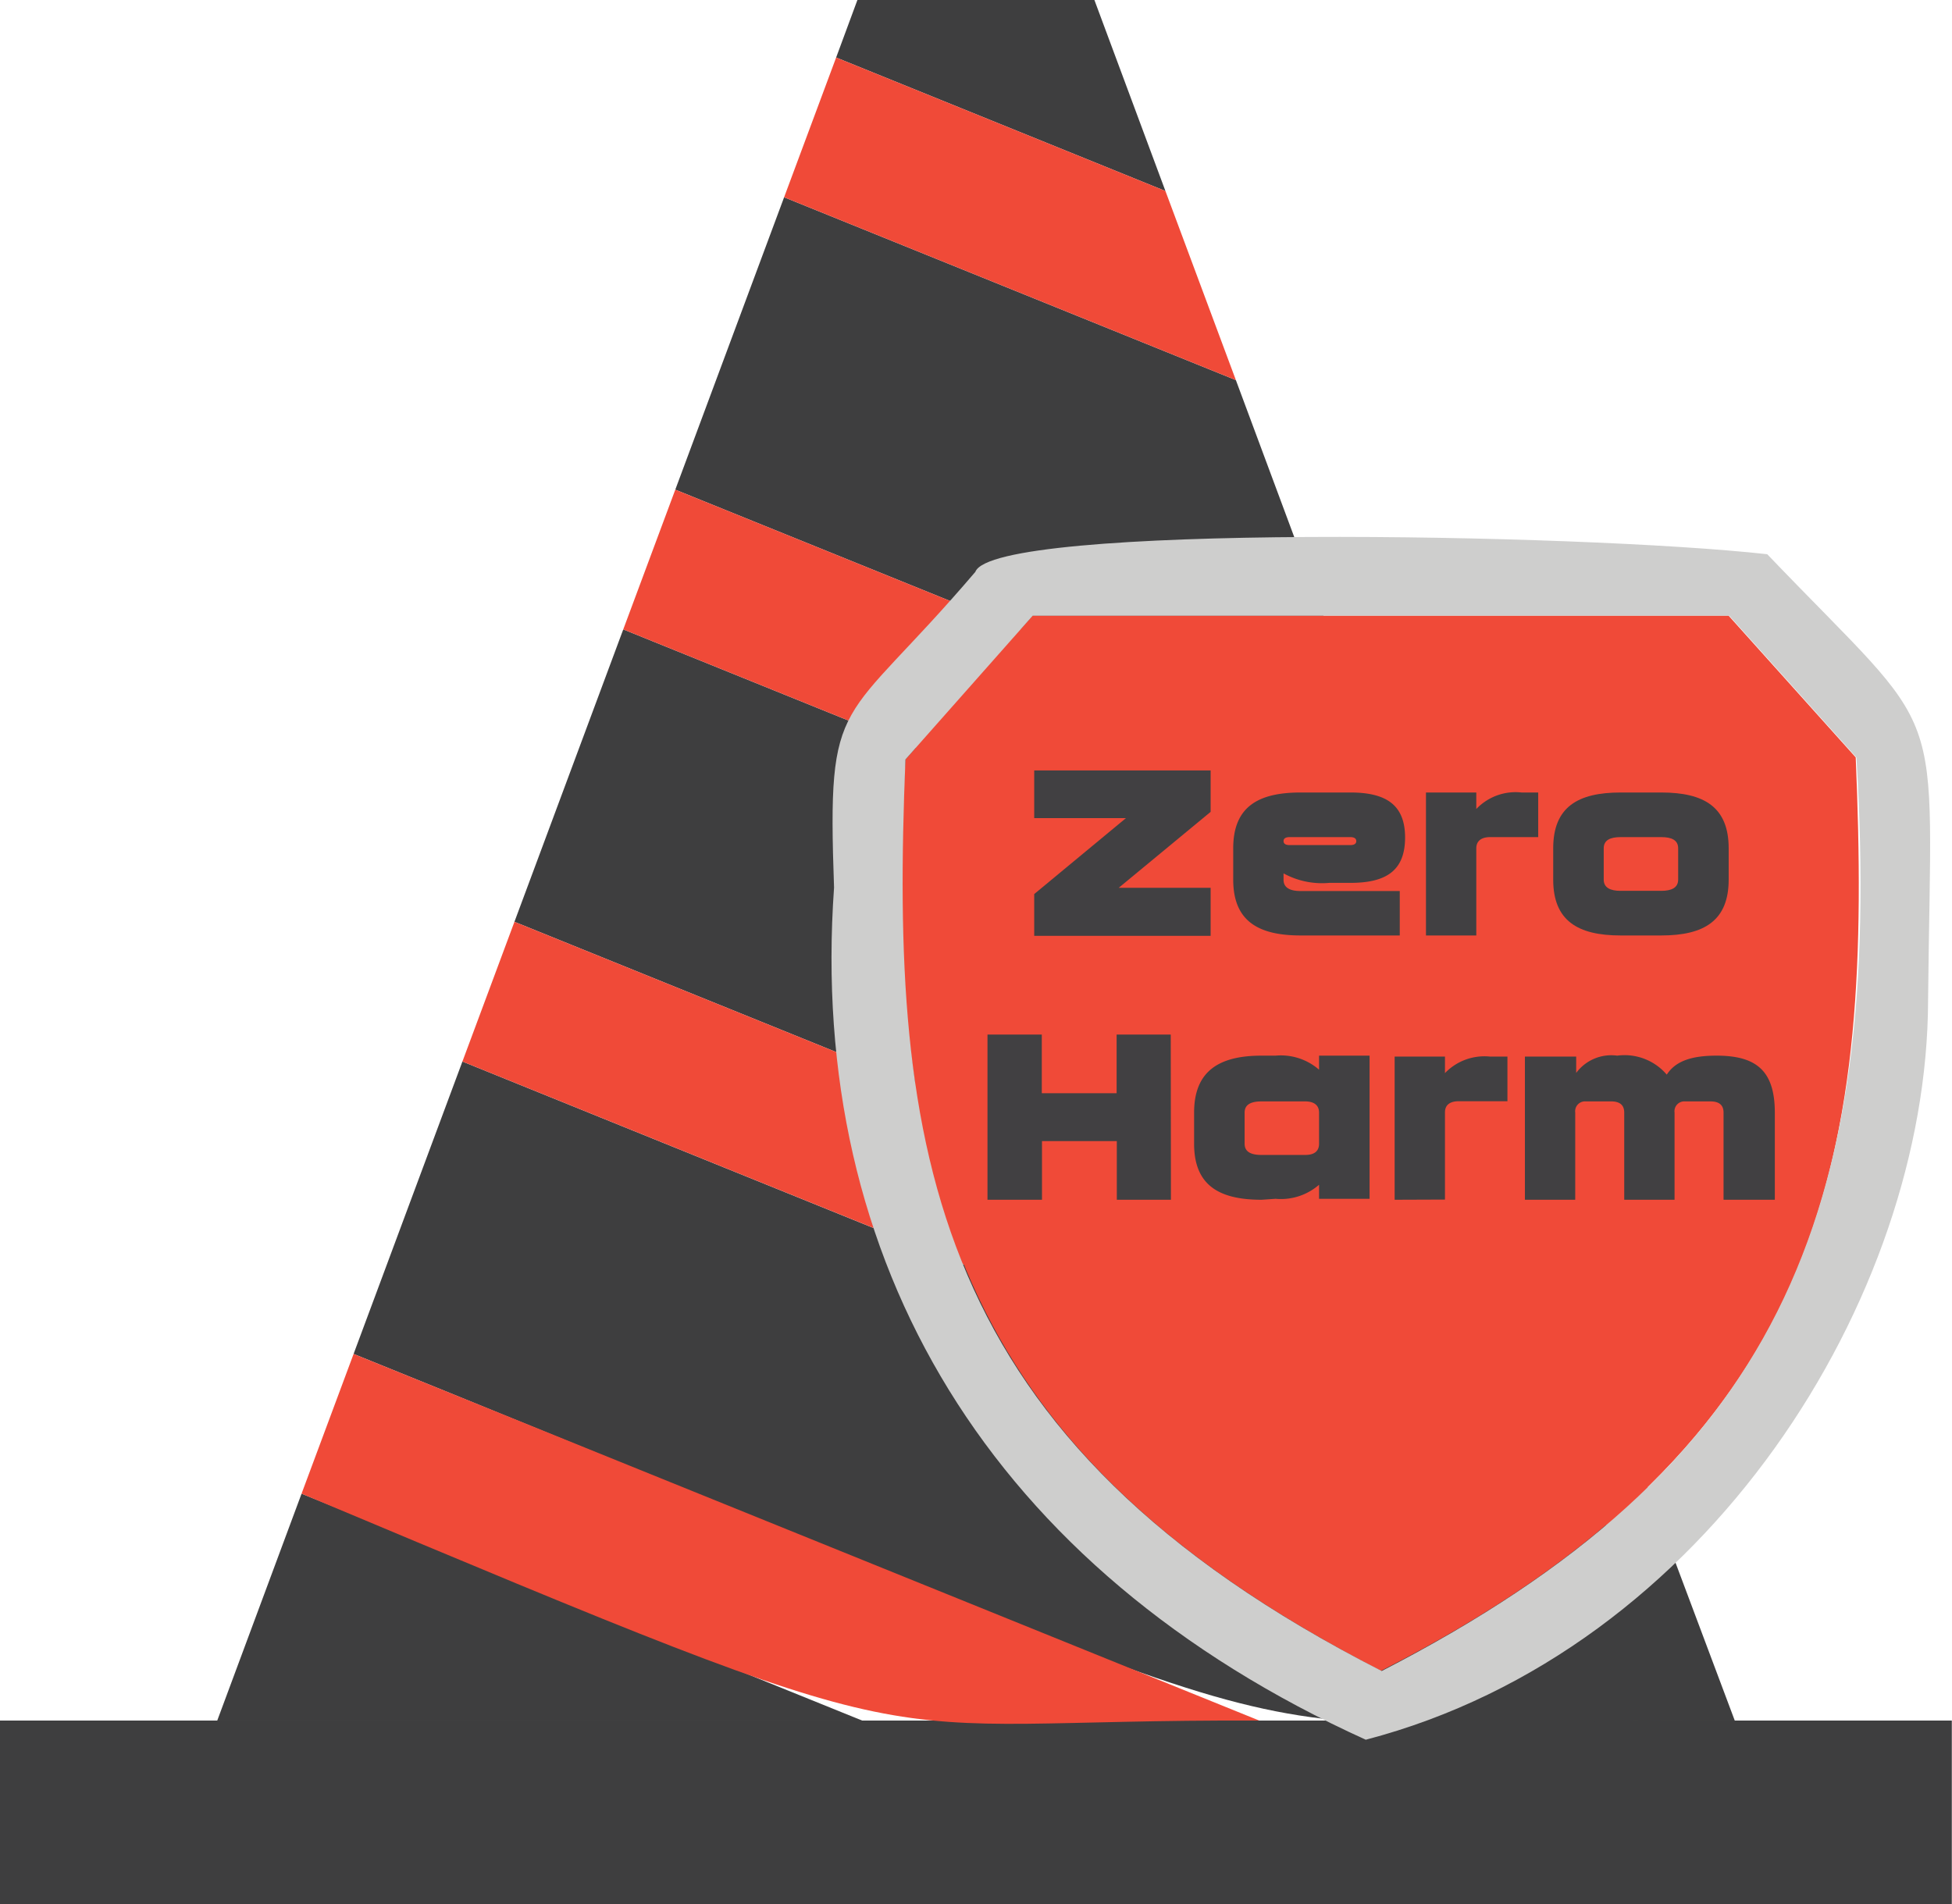
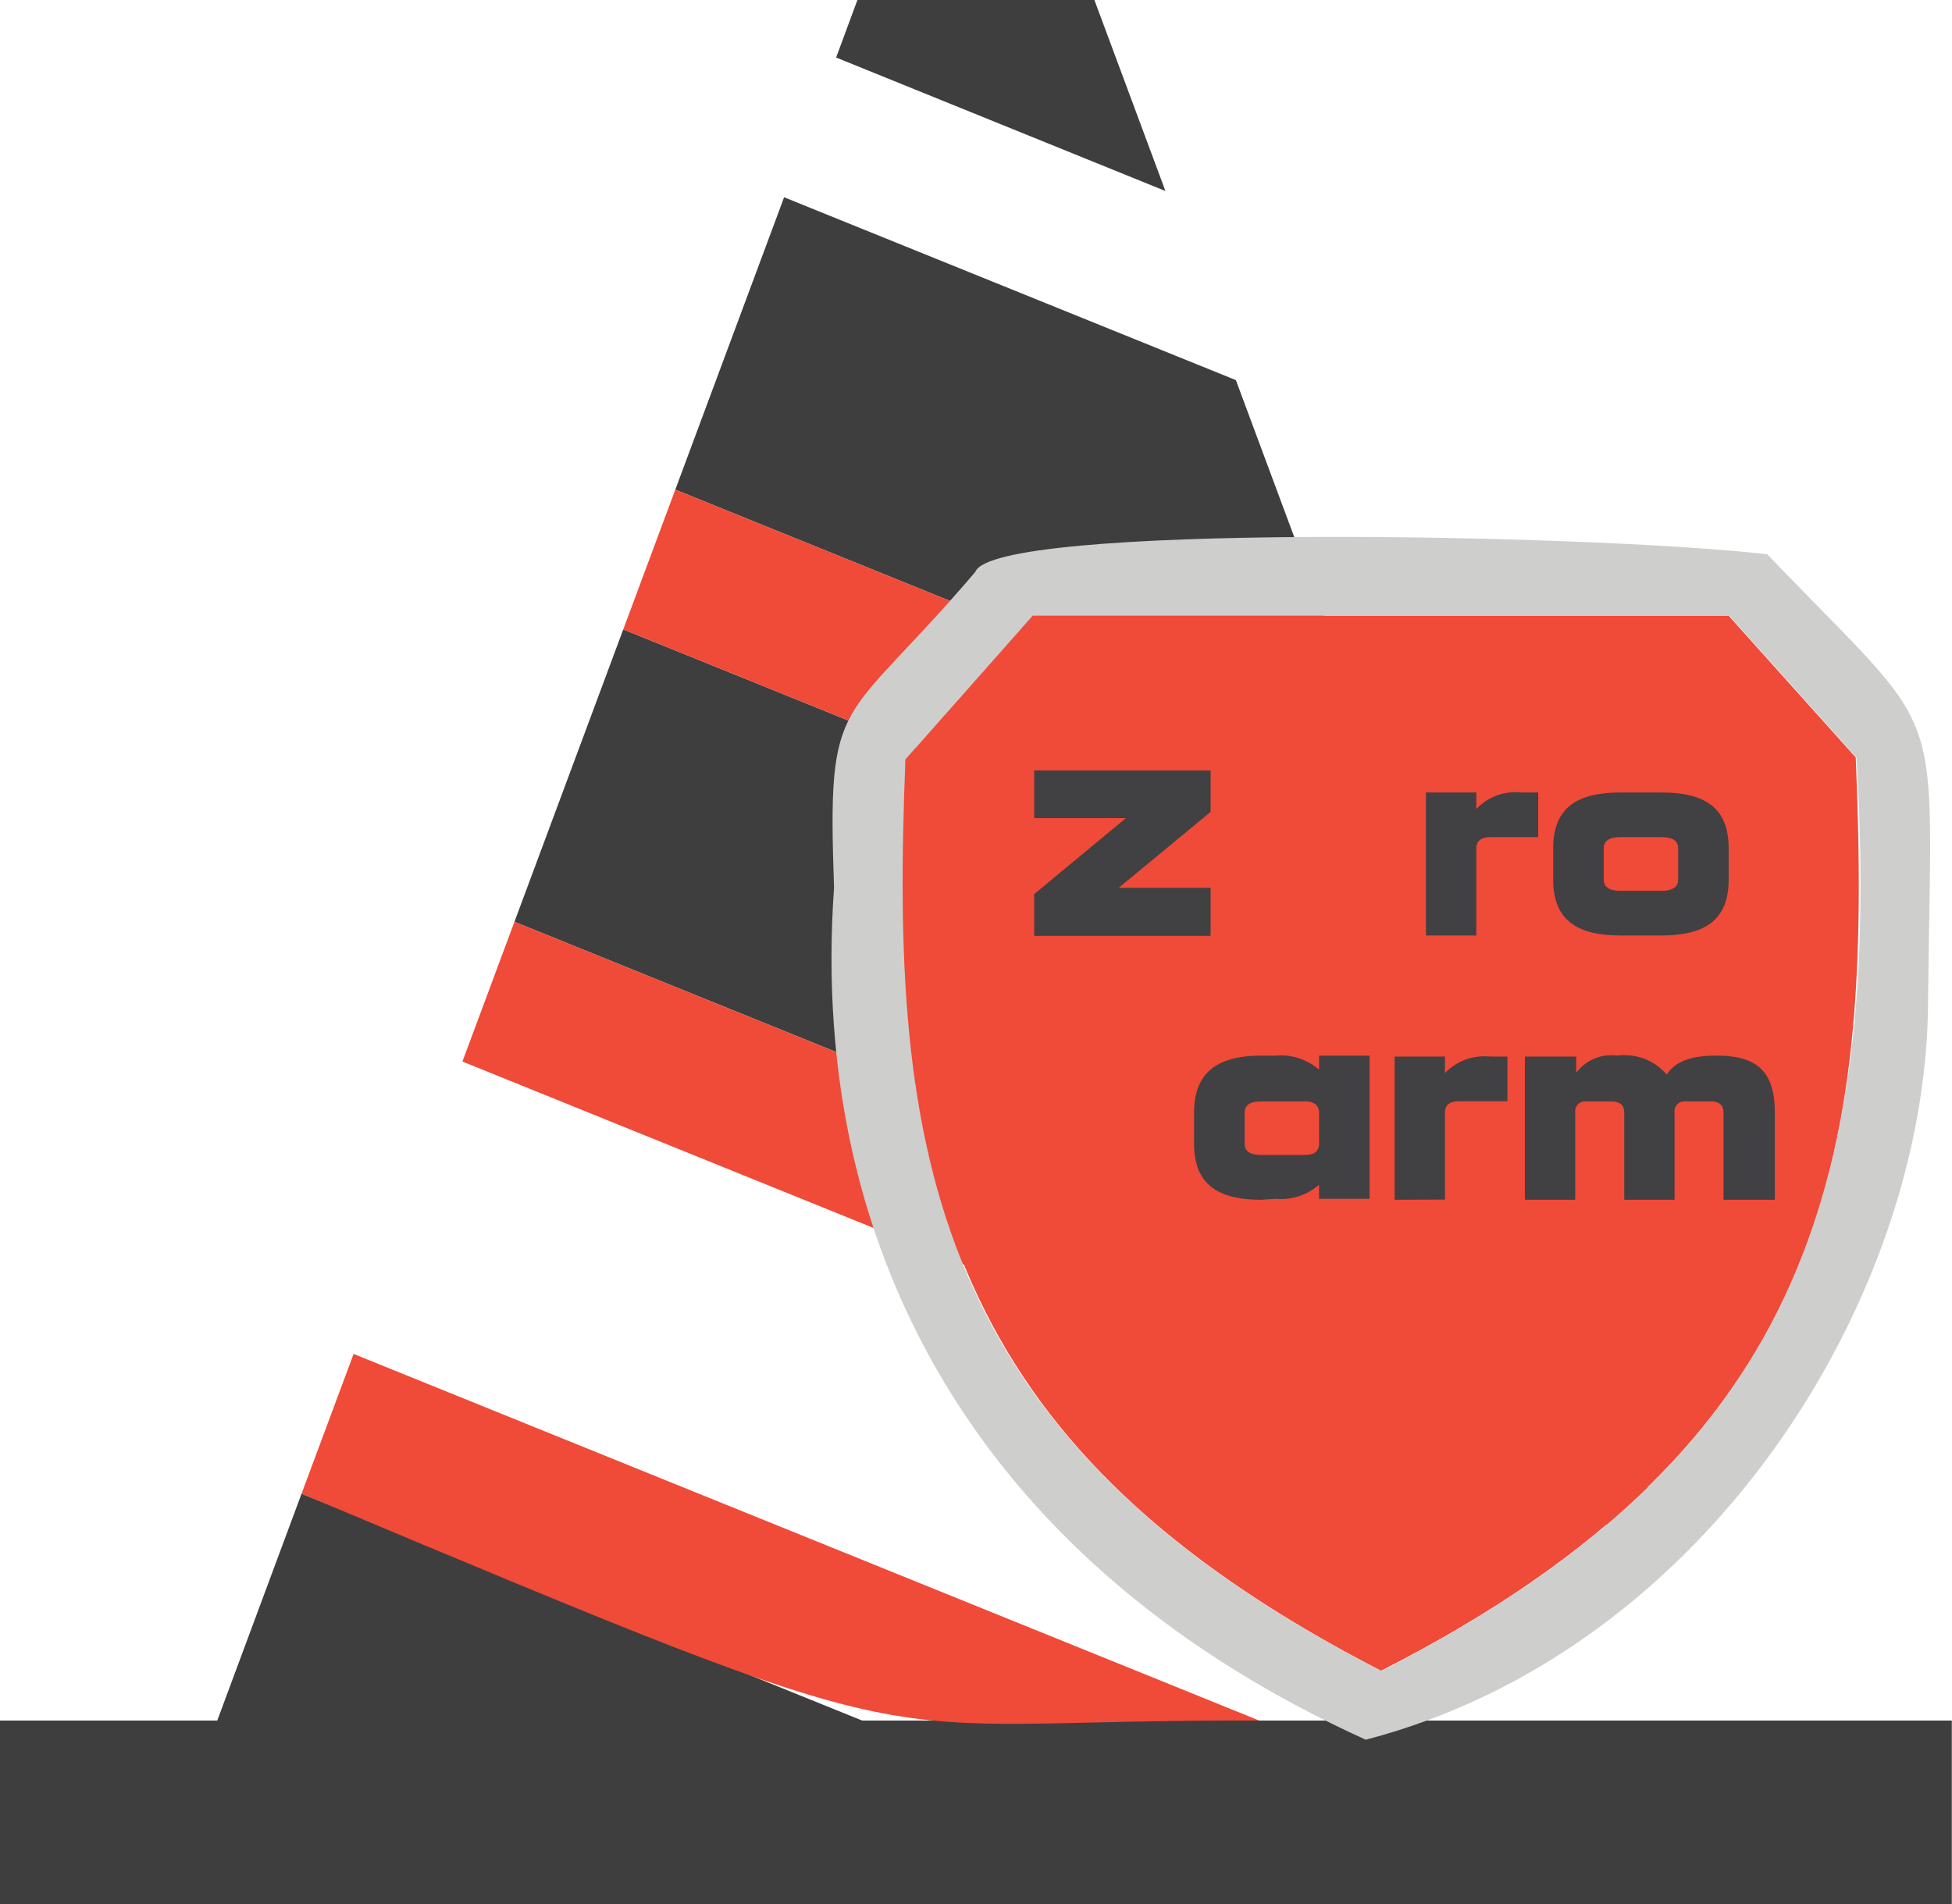
<svg xmlns="http://www.w3.org/2000/svg" viewBox="0 0 102.79 100.29">
  <defs>
    <style>.cls-1{fill:#3e3e3f;}.cls-2{fill:#f04a38;}.cls-3{fill:#cececd;}.cls-4{fill:#414042;}</style>
  </defs>
  <g id="Layer_2" data-name="Layer 2">
    <g id="Layer_1-2" data-name="Layer 1">
      <polyline class="cls-1" points="102.78 90.62 0 90.62 0 100.29 102.78 100.29" />
      <polygon class="cls-1" points="57.63 0 45.15 0 44.03 3.03 61.37 10.06 57.63 0" />
      <polygon class="cls-1" points="27.09 48.55 84.31 71.72 76.55 50.85 32.82 33.15 27.09 48.55" />
-       <path class="cls-1" d="M18.62,71.31C75,94.11,60.51,90.62,91.35,90.62L88,81.69,24.35,55.91Z" />
      <polygon class="cls-1" points="11.44 90.62 45.4 90.62 15.88 78.67 11.44 90.62" />
      <polygon class="cls-1" points="41.29 10.39 35.56 25.79 72.84 40.89 65.08 20.02 41.29 10.39" />
-       <polygon class="cls-2" points="61.37 10.06 44.03 3.03 41.29 10.39 65.08 20.02 61.37 10.06" />
      <polygon class="cls-2" points="32.82 33.15 76.55 50.85 72.84 40.89 35.56 25.79 32.82 33.15" />
      <polygon class="cls-2" points="24.35 55.91 88.02 81.69 84.31 71.72 27.09 48.55 24.35 55.91" />
      <path class="cls-2" d="M15.88,78.67C51,93.42,44.29,90.53,66.31,90.62L18.62,71.31Z" />
      <path class="cls-2" d="M72.72,88c23.92-12.18,25.88-27.43,25-48.11l-6.7-7.47H54.38L47.68,40C46.23,64.25,52,77.29,72.72,88Z" />
      <path class="cls-3" d="M101.53,52.72c.16-16.48,1.19-13.44-8.47-23.53-9.9-1.1-40.74-1.63-41.7.93-7.1,8.33-7.81,6.19-7.44,16.63-1.4,19.7,8.19,35.89,28,44.88C89.92,86.93,101.49,68.32,101.53,52.72ZM47.68,40l6.7-7.57H91.06l6.7,7.47c1.45,24.35-4.23,37.41-25,48.11C48.86,75.8,46.84,60.6,47.68,40Z" />
      <path class="cls-4" d="M63.75,40.58v2.18l-4.84,4h4.84v2.53H54.46V47.09l4.83-4H54.46V40.58Z" />
-       <path class="cls-4" d="M73.71,49.27H68.49c-2.26,0-3.55-.78-3.55-2.94V44.68c0-2.17,1.29-2.94,3.55-2.94h2.62c1.84,0,2.88.62,2.88,2.37s-1,2.39-2.88,2.39H70A4.22,4.22,0,0,1,67.59,46v.34c0,.42.35.59.9.59h5.22Zm-5.8-5.18c-.19,0-.32.06-.32.21s.13.21.32.21h3.2c.18,0,.31-.06.31-.21s-.13-.21-.31-.21Z" />
      <path class="cls-4" d="M75.09,49.27V41.74h2.65v.87a2.85,2.85,0,0,1,2.38-.87H81v2.35H78.47c-.46,0-.73.2-.73.59v4.59Z" />
      <path class="cls-4" d="M85.34,49.27c-2.26,0-3.55-.78-3.55-2.94V44.68c0-2.17,1.29-2.94,3.55-2.94h2.14c2.26,0,3.55.77,3.55,2.94v1.65c0,2.16-1.29,2.94-3.55,2.94Zm0-5.18c-.55,0-.89.16-.89.59v1.65c0,.42.34.59.89.59h2.14c.55,0,.89-.17.89-.59V44.68c0-.43-.34-.59-.89-.59Z" />
-       <path class="cls-4" d="M61.66,63.19H58.81V60.1H54.87v3.09H52v-8.7h2.86v3.09h3.94V54.49h2.85Z" />
      <path class="cls-4" d="M66.43,63.19c-2.26,0-3.55-.78-3.55-2.95V58.6c0-2.17,1.29-3,3.55-3h.74a3.06,3.06,0,0,1,2.29.74v-.74h2.66v7.54H69.46v-.74a3.06,3.06,0,0,1-2.29.74Zm2.3-2.36c.47,0,.73-.19.73-.59V58.6c0-.4-.28-.59-.73-.59h-2.3c-.55,0-.89.16-.89.59v1.64c0,.43.34.59.89.59Z" />
      <path class="cls-4" d="M73.44,63.19V55.65h2.65v.87a2.88,2.88,0,0,1,2.38-.87h.91V58H76.82c-.46,0-.73.19-.73.59v4.59Z" />
      <path class="cls-4" d="M90.76,58.6c0-.43-.27-.59-.69-.59H88.74a.52.52,0,0,0-.56.59v4.59H85.53V58.6c0-.43-.27-.59-.69-.59H83.51a.52.52,0,0,0-.56.59v4.59H80.3V55.65H83v.86a2.3,2.3,0,0,1,2.16-.91,2.92,2.92,0,0,1,2.61,1c.47-.73,1.34-1,2.62-1,2.08,0,3.07.78,3.07,3v4.59H90.76Z" />
    </g>
  </g>
</svg>